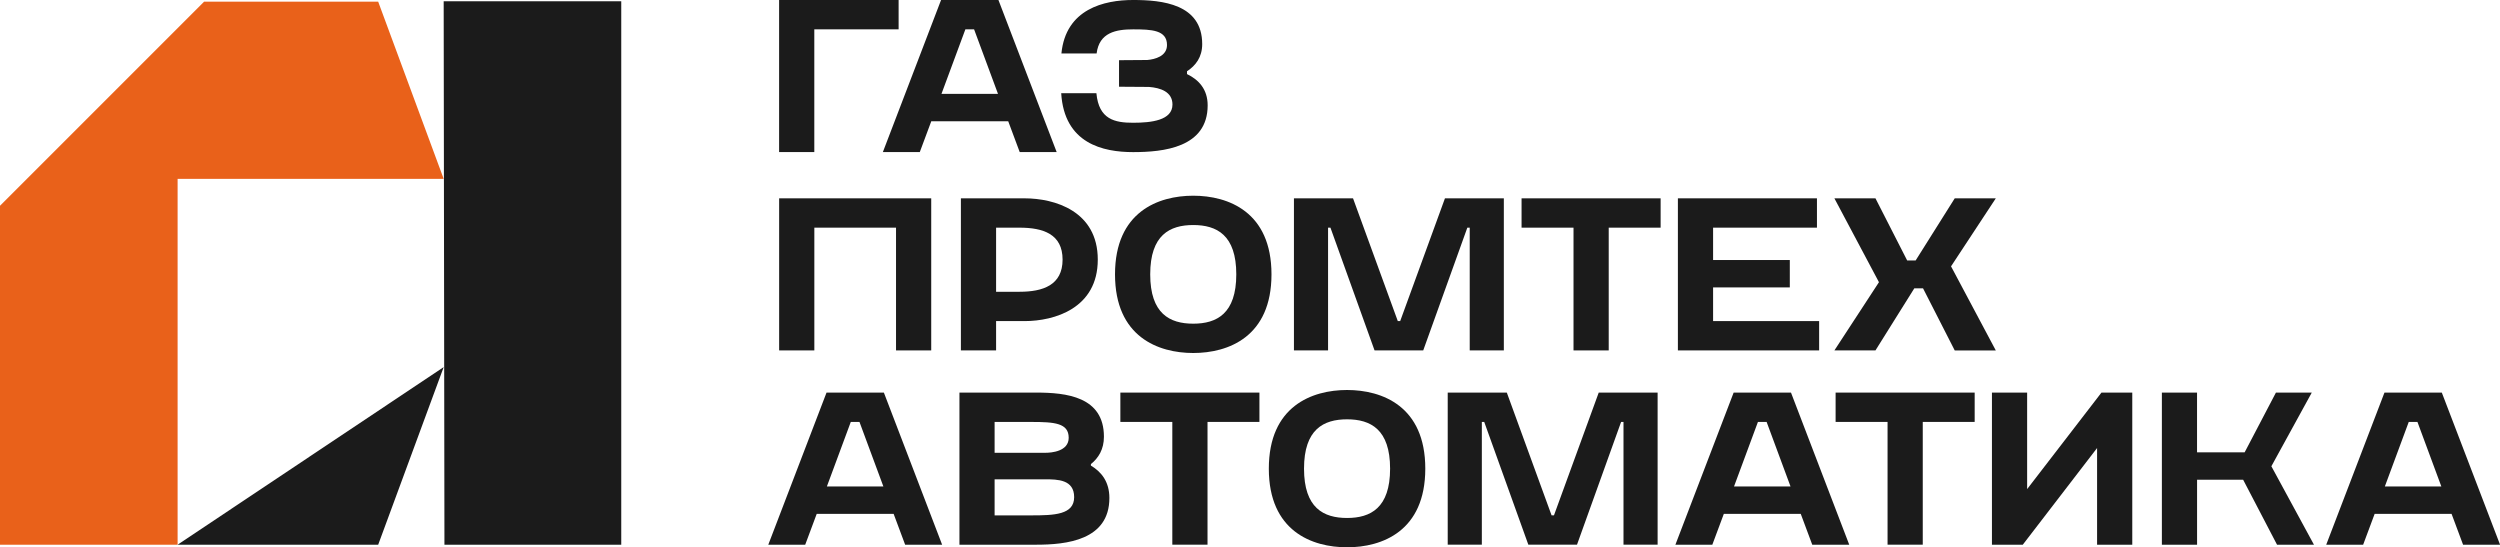
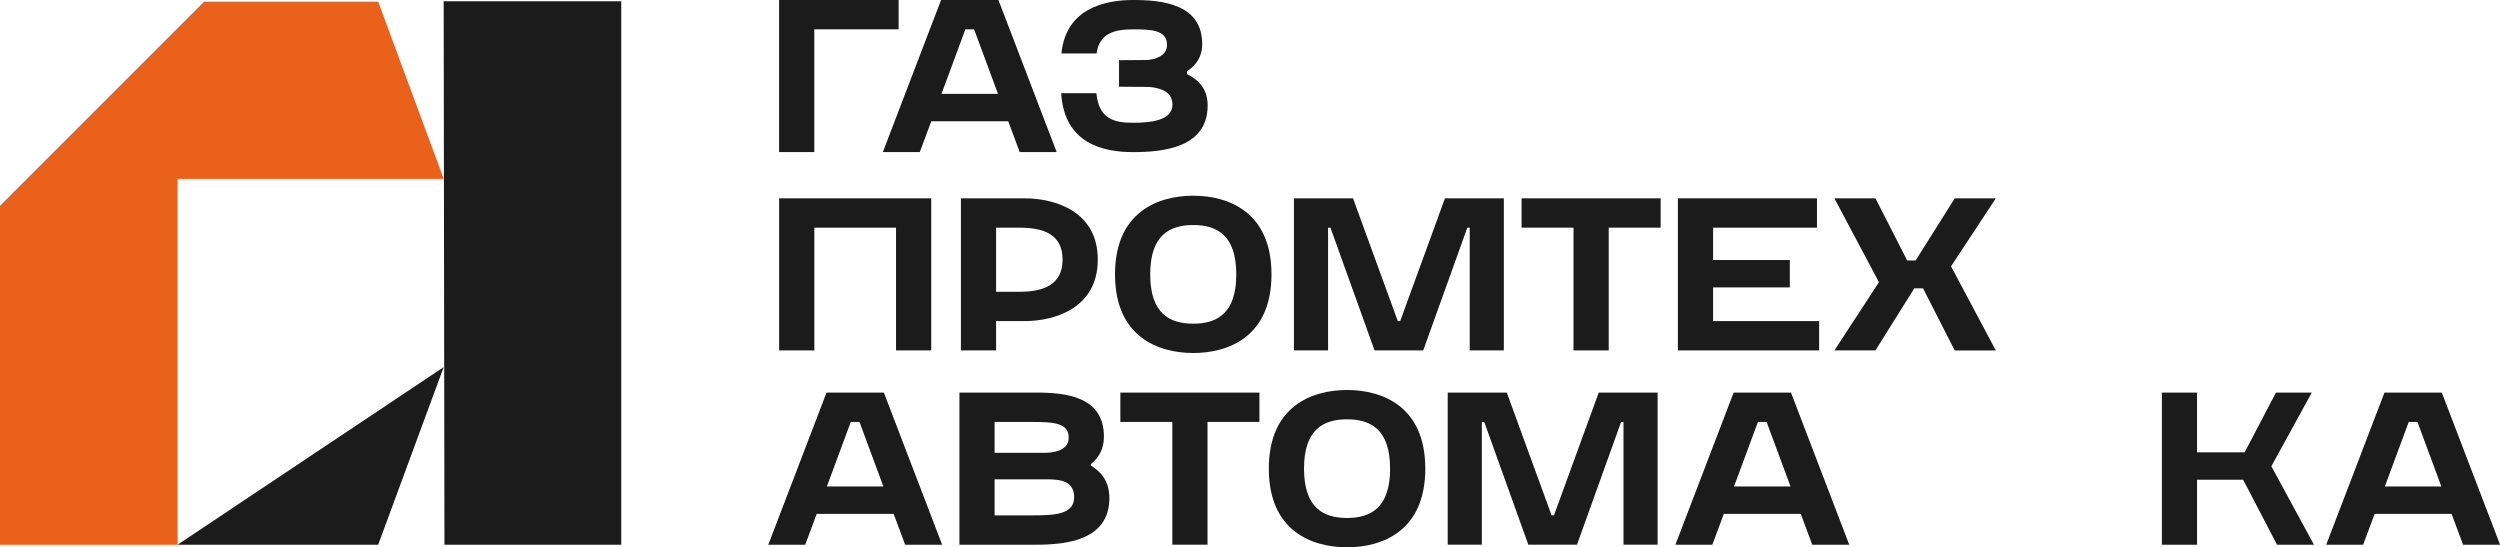
<svg xmlns="http://www.w3.org/2000/svg" id="_Слой_2" data-name="Слой 2" viewBox="0 0 723.78 158.45">
  <defs>
    <style> .cls-1 { fill: #1b1b1b; } .cls-2 { fill: #e9611a; } </style>
  </defs>
  <g id="_Слой_1-2" data-name="Слой 1">
    <g>
      <g>
        <path class="cls-1" d="m260.16,0v8.49h-24.41v35.54h-10.19V0h34.6Z" />
        <path class="cls-1" d="m305.91,44.03h-10.69l-3.33-8.93h-22.27l-3.33,8.93h-10.69L272.45,0h16.61l16.86,44.03Zm-16.98-16.86l-6.92-18.68h-2.52l-6.92,18.68h16.36Z" />
        <path class="cls-1" d="m323.96,17.43l8.18-.06c2.2-.19,5.72-1.07,5.72-4.34,0-4.34-4.47-4.53-9.81-4.53-4.91,0-9.81.88-10.57,6.98h-10.19c1.26-12.9,12.39-15.48,20.76-15.48s20,1.13,20,12.77c0,3.77-1.89,6.23-4.4,7.86v.82c3.4,1.64,5.98,4.4,5.98,9.06,0,12.27-12.9,13.53-21.58,13.53s-19.94-2.45-20.82-17.05h10.19c.69,7.61,5.35,8.55,10.63,8.55s11.39-.69,11.39-5.28c0-3.71-3.52-4.84-6.79-5.09l-8.68-.06v-7.67Z" />
      </g>
      <g>
        <path class="cls-1" d="m269.6,57.42v44.03h-10.19v-35.54h-23.65v35.54h-10.19v-44.03h44.03Z" />
        <path class="cls-1" d="m288.38,92.96v8.49h-10.19v-44.03h18.43c8.68,0,21.2,3.65,21.2,17.74s-12.52,17.8-21.2,17.8h-8.24Zm6.79-8.49c6.73,0,12.46-1.89,12.46-9.31s-5.66-9.25-12.46-9.25h-6.79v18.56h6.79Z" />
        <path class="cls-1" d="m345.46,56.66c10.13,0,22.65,4.66,22.65,22.77s-12.52,22.77-22.65,22.77-22.65-4.66-22.65-22.77,12.52-22.77,22.65-22.77Zm0,37.05c6.79,0,12.46-2.89,12.46-14.28s-5.66-14.28-12.46-14.28-12.46,2.89-12.46,14.28,5.66,14.28,12.46,14.28Z" />
        <path class="cls-1" d="m385.18,65.91h-.69v35.54h-9.88v-44.03h17.11l12.96,35.54h.69l12.96-35.54h17.05v44.03h-9.88v-35.54h-.69l-12.77,35.54h-14.09l-12.77-35.54Z" />
        <path class="cls-1" d="m455.54,65.91h-15.03v-8.49h40.26v8.49h-15.03v35.54h-10.19v-35.54Z" />
        <path class="cls-1" d="m526.03,57.42v8.49h-30.07v9.37h22.21v7.93h-22.21v9.75h30.7v8.49h-40.89v-44.03h40.26Z" />
        <path class="cls-1" d="m542.97,101.45h-11.89l12.9-19.75-12.9-24.28h11.89l9.18,17.99h2.45l11.32-17.99h11.89l-12.96,19.69,12.96,24.35h-11.89l-9.18-17.99h-2.52l-11.26,17.99Z" />
      </g>
      <g>
        <path class="cls-1" d="m272.74,157.7h-10.69l-3.33-8.93h-22.27l-3.33,8.93h-10.69l16.86-44.03h16.61l16.86,44.03Zm-16.99-16.86l-6.92-18.68h-2.52l-6.92,18.68h16.36Z" />
        <path class="cls-1" d="m277.76,113.66h22.21c8.68,0,19.63,1.13,19.63,12.77,0,3.65-1.57,6.16-3.77,7.93v.44c3.08,1.82,5.35,4.72,5.35,9.37,0,12.27-12.52,13.53-21.2,13.53h-22.21v-44.03Zm24.85,17.43c1.76,0,6.79-.38,6.79-4.34,0-4.28-4.09-4.59-10.88-4.59h-10.57v8.93h14.66Zm-4.09,18.12c6.73,0,12.46-.19,12.46-5.28s-4.78-5.16-8.37-5.16h-14.66v10.44h10.57Z" />
        <path class="cls-1" d="m339.39,122.15h-15.03v-8.49h40.26v8.49h-15.03v35.54h-10.19v-35.54Z" />
        <path class="cls-1" d="m389.99,112.91c10.13,0,22.65,4.66,22.65,22.77s-12.52,22.77-22.65,22.77-22.65-4.66-22.65-22.77,12.52-22.77,22.65-22.77Zm0,37.05c6.79,0,12.46-2.89,12.46-14.28s-5.66-14.28-12.46-14.28-12.46,2.89-12.46,14.28,5.66,14.28,12.46,14.28Z" />
        <path class="cls-1" d="m429.7,122.15h-.69v35.54h-9.88v-44.03h17.11l12.96,35.54h.69l12.96-35.54h17.05v44.03h-9.88v-35.54h-.69l-12.77,35.54h-14.09l-12.77-35.54Z" />
        <path class="cls-1" d="m535.36,157.7h-10.69l-3.33-8.93h-22.27l-3.33,8.93h-10.69l16.86-44.03h16.61l16.86,44.03Zm-16.98-16.86l-6.92-18.68h-2.52l-6.92,18.68h16.36Z" />
-         <path class="cls-1" d="m546.46,122.15h-15.03v-8.49h40.26v8.49h-15.03v35.54h-10.19v-35.54Z" />
-         <path class="cls-1" d="m617.32,157.7h-10.19v-27.99l-21.51,27.99h-8.93v-44.03h10.19v27.93l21.51-27.93h8.93v44.03Z" />
        <path class="cls-1" d="m625.88,113.66h10.19v17.3h13.78l9.06-17.3h10.38l-11.7,21.33,12.33,22.71h-10.69l-9.81-18.81h-13.34v18.81h-10.19v-44.03Z" />
        <path class="cls-1" d="m723.78,157.7h-10.69l-3.33-8.93h-22.27l-3.33,8.93h-10.69l16.86-44.03h16.61l16.86,44.03Zm-16.98-16.86l-6.92-18.68h-2.52l-6.92,18.68h16.36Z" />
      </g>
      <g>
        <polygon class="cls-1" points="128.67 157.7 179.86 157.7 179.86 .36 128.45 .36 128.67 157.7" />
        <path class="cls-1" d="m51.42,157.7h58.07l18.96-51.42c-25.68,17.14-51.35,34.28-77.03,51.42Z" />
        <polygon class="cls-2" points="109.49 .49 73.63 .49 59.01 .49 59.06 .51 33.7 25.87 24.88 34.69 0 59.57 0 157.7 51.42 157.7 51.42 51.78 80.11 51.78 92.58 51.78 128.45 51.78 109.49 .49" />
      </g>
    </g>
  </g>
</svg>